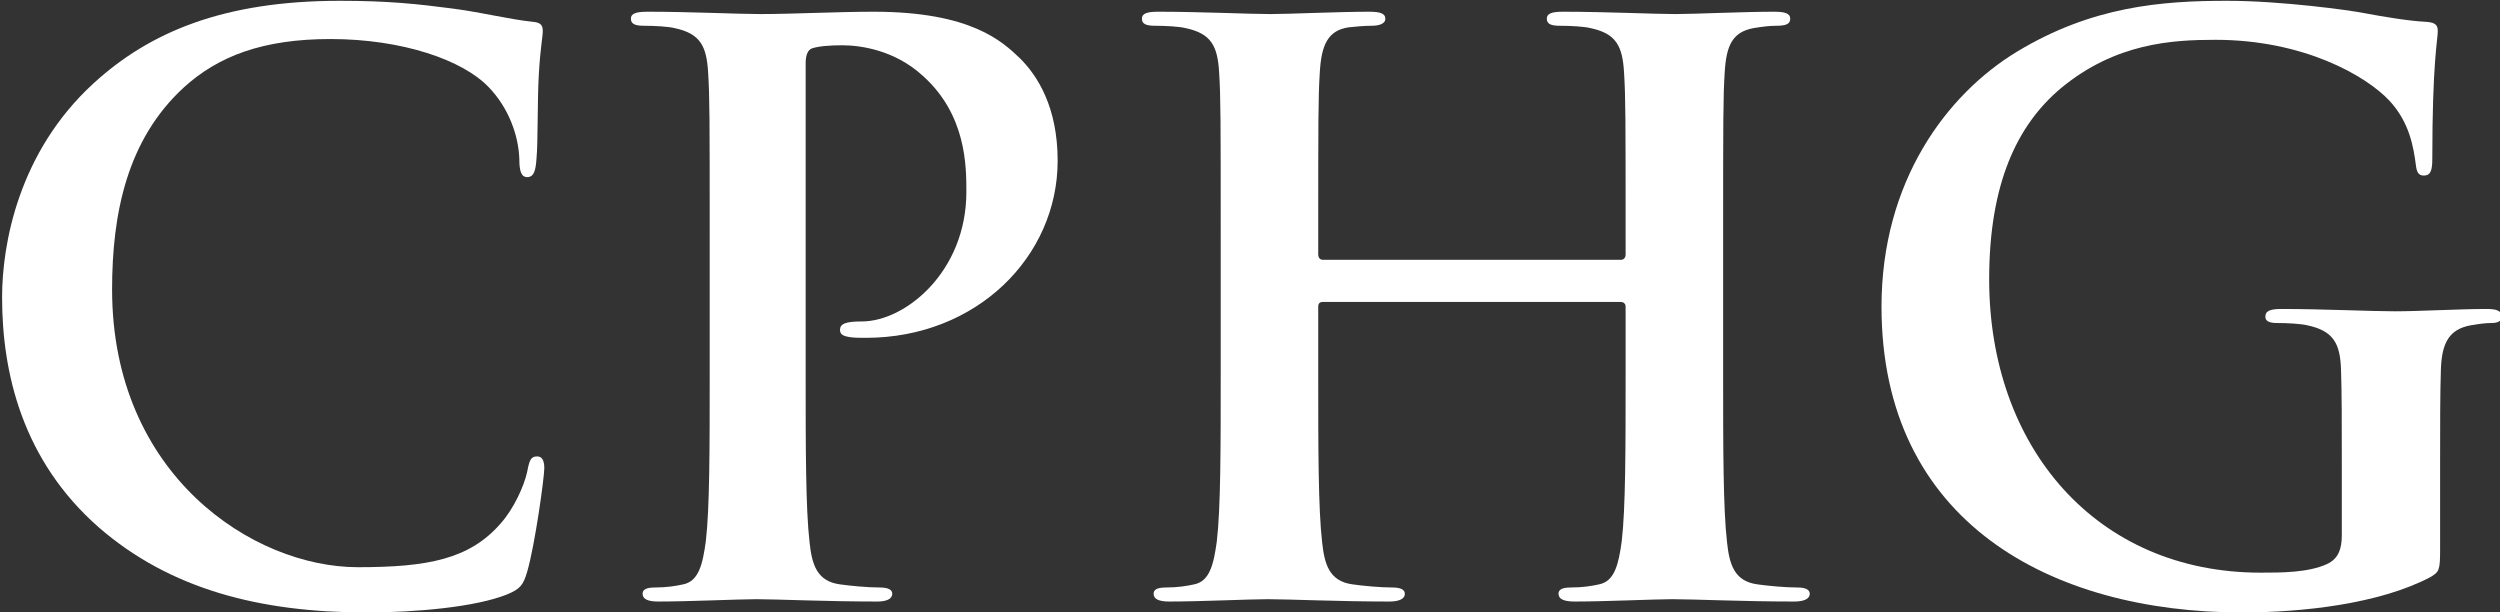
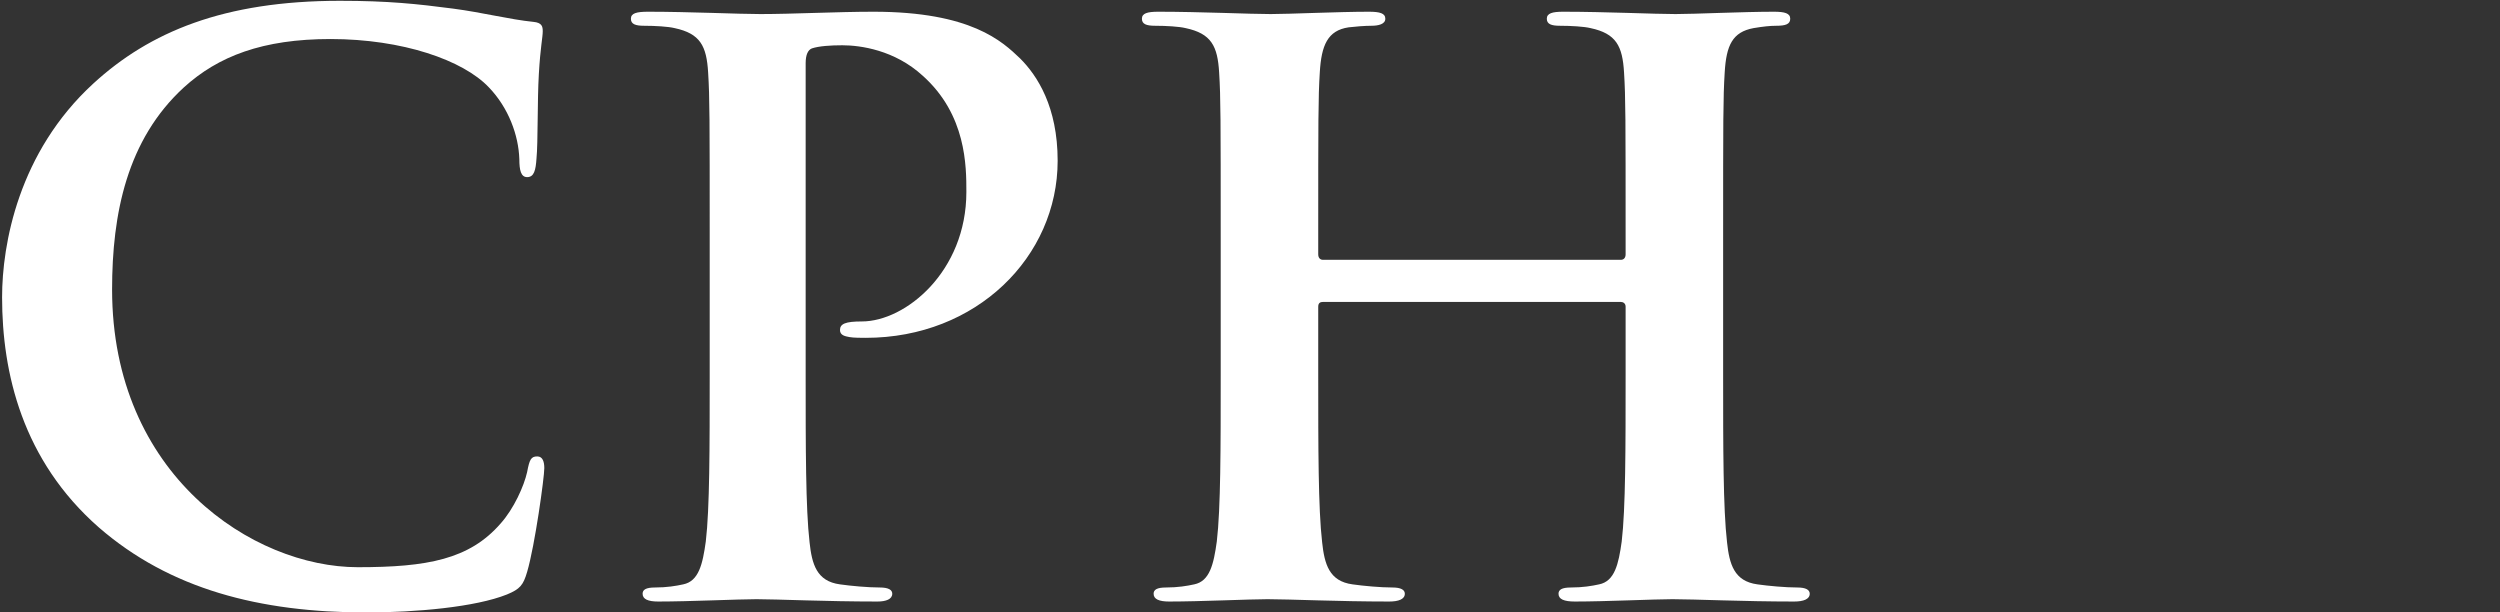
<svg xmlns="http://www.w3.org/2000/svg" width="100%" height="100%" viewBox="0 0 2270 556" version="1.1" xml:space="preserve" style="fill-rule:evenodd;clip-rule:evenodd;stroke-linejoin:round;stroke-miterlimit:2;">
  <rect x="0" y="0" width="2270" height="556" fill="#333333" stroke="none" />
  <g transform="matrix(4.167,0,0,4.167,-23698,-9136.21)">
    <path d="M5766.91,2325.97C5777.79,2325.97 5790.71,2324.78 5797.51,2322.06C5800.4,2320.87 5801.08,2320.02 5801.93,2317.13C5803.63,2311.35 5805.67,2296.56 5805.67,2294.52C5805.67,2293.16 5805.33,2291.97 5804.14,2291.97C5802.78,2291.97 5802.44,2292.65 5801.93,2295.37C5801.25,2298.43 5799.04,2303.36 5796.15,2306.59C5789.35,2314.41 5780.17,2316.11 5765.04,2316.11C5742.26,2316.11 5711.49,2296.05 5711.49,2255.59C5711.49,2239.1 5714.72,2222.95 5727.13,2211.56C5734.61,2204.76 5744.3,2201.02 5759.09,2201.02C5774.73,2201.02 5787.99,2205.61 5793.6,2211.56C5797.85,2215.98 5800.06,2221.93 5800.23,2227.2C5800.23,2229.58 5800.57,2231.11 5801.93,2231.11C5803.46,2231.11 5803.8,2229.58 5803.97,2227.03C5804.31,2223.63 5804.14,2214.28 5804.48,2208.67C5804.82,2202.72 5805.33,2200.68 5805.33,2199.32C5805.33,2198.3 5805.16,2197.45 5803.29,2197.28C5798.19,2196.77 5792.24,2195.24 5785.78,2194.39C5777.96,2193.37 5771.67,2192.69 5761.13,2192.69C5735.8,2192.69 5719.65,2199.49 5707.41,2210.71C5691.09,2225.67 5687.52,2245.73 5687.52,2257.29C5687.52,2273.78 5691.94,2292.82 5708.6,2307.44C5724.07,2320.87 5743.62,2325.97 5766.91,2325.97Z" style="fill:rgb(255, 255, 255);fill-rule:nonzero;" />
    <path d="M5841.71,2274.29C5841.71,2289.93 5841.71,2303.36 5840.86,2310.5C5840.18,2315.43 5839.33,2319.17 5835.93,2319.85C5834.4,2320.19 5832.36,2320.53 5829.81,2320.53C5827.77,2320.53 5827.09,2321.04 5827.09,2321.89C5827.09,2323.08 5828.28,2323.59 5830.49,2323.59C5837.29,2323.59 5848,2323.08 5851.91,2323.08C5856.33,2323.08 5867.04,2323.59 5878.26,2323.59C5880.13,2323.59 5881.49,2323.08 5881.49,2321.89C5881.49,2321.04 5880.64,2320.53 5878.77,2320.53C5876.22,2320.53 5872.48,2320.19 5870.1,2319.85C5865,2319.17 5863.98,2315.43 5863.47,2310.67C5862.62,2303.36 5862.62,2289.93 5862.62,2274.29L5862.62,2206.29C5862.62,2204.42 5863.13,2203.4 5863.98,2203.06C5865.51,2202.55 5868.06,2202.38 5870.61,2202.38C5874.52,2202.38 5882,2203.4 5888.12,2209.01C5897.64,2217.51 5897.64,2228.73 5897.64,2234.34C5897.64,2251.68 5884.38,2262.56 5874.86,2262.56C5871.29,2262.56 5870.1,2263.07 5870.1,2264.43C5870.1,2265.62 5871.29,2265.79 5872.14,2265.96C5872.99,2266.13 5874.86,2266.13 5875.71,2266.13C5899.85,2266.13 5917.53,2248.45 5917.53,2227.54C5917.53,2215.81 5913.11,2209.01 5909.37,2205.27C5905.46,2201.53 5898.66,2195.07 5877.41,2195.07C5869.59,2195.07 5859.73,2195.58 5852.76,2195.58C5848,2195.58 5837.29,2195.07 5828.28,2195.07C5825.73,2195.07 5824.54,2195.41 5824.54,2196.6C5824.54,2197.79 5825.56,2198.13 5827.43,2198.13C5829.81,2198.13 5832.7,2198.3 5834.06,2198.64C5839.67,2199.83 5841.03,2202.55 5841.37,2208.33C5841.71,2213.77 5841.71,2218.53 5841.71,2244.37L5841.71,2274.29Z" style="fill:rgb(255, 255, 255);fill-rule:nonzero;" />
    <path d="M5975.33,2249.13C5974.82,2249.13 5974.31,2248.79 5974.31,2247.94L5974.31,2244.37C5974.31,2218.53 5974.31,2213.77 5974.65,2208.33C5974.99,2202.38 5976.35,2199.15 5980.94,2198.47C5982.3,2198.3 5984.51,2198.13 5985.87,2198.13C5987.4,2198.13 5988.93,2197.79 5988.93,2196.6C5988.93,2195.41 5987.74,2195.07 5985.36,2195.07C5978.73,2195.07 5968.02,2195.58 5963.94,2195.58C5959.35,2195.58 5948.64,2195.07 5939.46,2195.07C5937.08,2195.07 5935.89,2195.41 5935.89,2196.6C5935.89,2197.79 5936.91,2198.13 5938.78,2198.13C5941.16,2198.13 5944.05,2198.3 5945.41,2198.64C5951.02,2199.83 5952.38,2202.55 5952.72,2208.33C5953.06,2213.77 5953.06,2218.53 5953.06,2244.37L5953.06,2274.29C5953.06,2289.93 5953.06,2303.36 5952.21,2310.5C5951.53,2315.43 5950.68,2319.17 5947.28,2319.85C5945.75,2320.19 5943.71,2320.53 5941.16,2320.53C5939.12,2320.53 5938.44,2321.04 5938.44,2321.89C5938.44,2323.08 5939.63,2323.59 5941.84,2323.59C5948.64,2323.59 5959.35,2323.08 5963.26,2323.08C5968.02,2323.08 5978.73,2323.59 5989.78,2323.59C5991.82,2323.59 5993.18,2323.08 5993.18,2321.89C5993.18,2321.04 5992.33,2320.53 5990.46,2320.53C5987.91,2320.53 5984.17,2320.19 5981.79,2319.85C5976.69,2319.17 5975.67,2315.43 5975.16,2310.67C5974.31,2303.36 5974.31,2289.93 5974.31,2274.29L5974.31,2259.33C5974.31,2258.48 5974.82,2258.31 5975.33,2258.31L6040.27,2258.31C6040.78,2258.31 6041.29,2258.65 6041.29,2259.33L6041.29,2274.29C6041.29,2289.93 6041.29,2303.36 6040.44,2310.5C6039.76,2315.43 6038.91,2319.17 6035.51,2319.85C6033.98,2320.19 6031.94,2320.53 6029.39,2320.53C6027.35,2320.53 6026.67,2321.04 6026.67,2321.89C6026.67,2323.08 6027.86,2323.59 6030.24,2323.59C6036.87,2323.59 6047.58,2323.08 6051.49,2323.08C6056.25,2323.08 6066.96,2323.59 6078.01,2323.59C6080.05,2323.59 6081.41,2323.08 6081.41,2321.89C6081.41,2321.04 6080.56,2320.53 6078.69,2320.53C6076.14,2320.53 6072.4,2320.19 6070.02,2319.85C6064.92,2319.17 6063.9,2315.43 6063.39,2310.67C6062.54,2303.36 6062.54,2289.93 6062.54,2274.29L6062.54,2244.37C6062.54,2218.53 6062.54,2213.77 6062.88,2208.33C6063.22,2202.38 6064.58,2199.49 6069.17,2198.64C6071.21,2198.3 6072.74,2198.13 6074.1,2198.13C6076.14,2198.13 6077.16,2197.79 6077.16,2196.6C6077.16,2195.41 6075.97,2195.07 6073.59,2195.07C6066.96,2195.07 6056.25,2195.58 6052.17,2195.58C6047.58,2195.58 6036.87,2195.07 6027.69,2195.07C6025.31,2195.07 6024.12,2195.41 6024.12,2196.6C6024.12,2197.79 6025.14,2198.13 6027.01,2198.13C6029.39,2198.13 6032.28,2198.3 6033.64,2198.64C6039.25,2199.83 6040.61,2202.55 6040.95,2208.33C6041.29,2213.77 6041.29,2218.53 6041.29,2244.37L6041.29,2247.94C6041.29,2248.79 6040.78,2249.13 6040.27,2249.13L5975.33,2249.13Z" style="fill:rgb(255, 255, 255);fill-rule:nonzero;" />
-     <path d="M6218.77,2293.5C6218.77,2285 6218.77,2278.2 6218.94,2273.1C6219.11,2267.15 6220.81,2264.26 6225.4,2263.41C6227.44,2263.07 6228.63,2262.9 6229.99,2262.9C6231.18,2262.9 6232.2,2262.56 6232.2,2261.54C6232.2,2260.18 6231.01,2259.84 6228.8,2259.84C6223.19,2259.84 6214.18,2260.35 6208.91,2260.35C6203.81,2260.35 6193.1,2259.84 6184.26,2259.84C6181.88,2259.84 6180.69,2260.18 6180.69,2261.54C6180.69,2262.56 6181.71,2262.9 6183.24,2262.9C6185.62,2262.9 6188.51,2263.07 6189.87,2263.41C6195.48,2264.6 6197.01,2267.32 6197.18,2273.1C6197.35,2278.2 6197.35,2284.66 6197.35,2293.16L6197.35,2309.14C6197.35,2312.03 6196.67,2314.24 6194.12,2315.43C6190.04,2317.3 6184.09,2317.3 6179.67,2317.3C6143.8,2317.3 6120.51,2289.93 6120.51,2253.38C6120.51,2232.47 6126.63,2219.72 6136.15,2211.73C6148.05,2201.87 6160.46,2201.19 6169.81,2201.19C6189.02,2201.19 6202.62,2209.01 6207.72,2214.45C6212.14,2219.21 6212.99,2224.65 6213.5,2228.56C6213.67,2229.92 6214.01,2230.77 6215.2,2230.77C6216.56,2230.77 6217.07,2229.92 6217.07,2227.2C6217.07,2205.95 6218.26,2201.19 6218.26,2199.32C6218.26,2198.13 6217.92,2197.45 6215.88,2197.28C6211.97,2197.11 6206.02,2196.09 6202.45,2195.41C6199.05,2194.73 6184.09,2192.69 6172.36,2192.69C6158.08,2192.69 6142.95,2193.88 6126.63,2203.74C6111.16,2213.09 6097.05,2232.13 6097.05,2259.33C6097.05,2306.25 6133.94,2325.97 6175.59,2325.97C6188.85,2325.97 6205.51,2324.1 6216.56,2318.32C6218.6,2317.13 6218.77,2316.79 6218.77,2312.2L6218.77,2293.5Z" style="fill:rgb(255, 255, 255);fill-rule:nonzero;" />
  </g>
</svg>